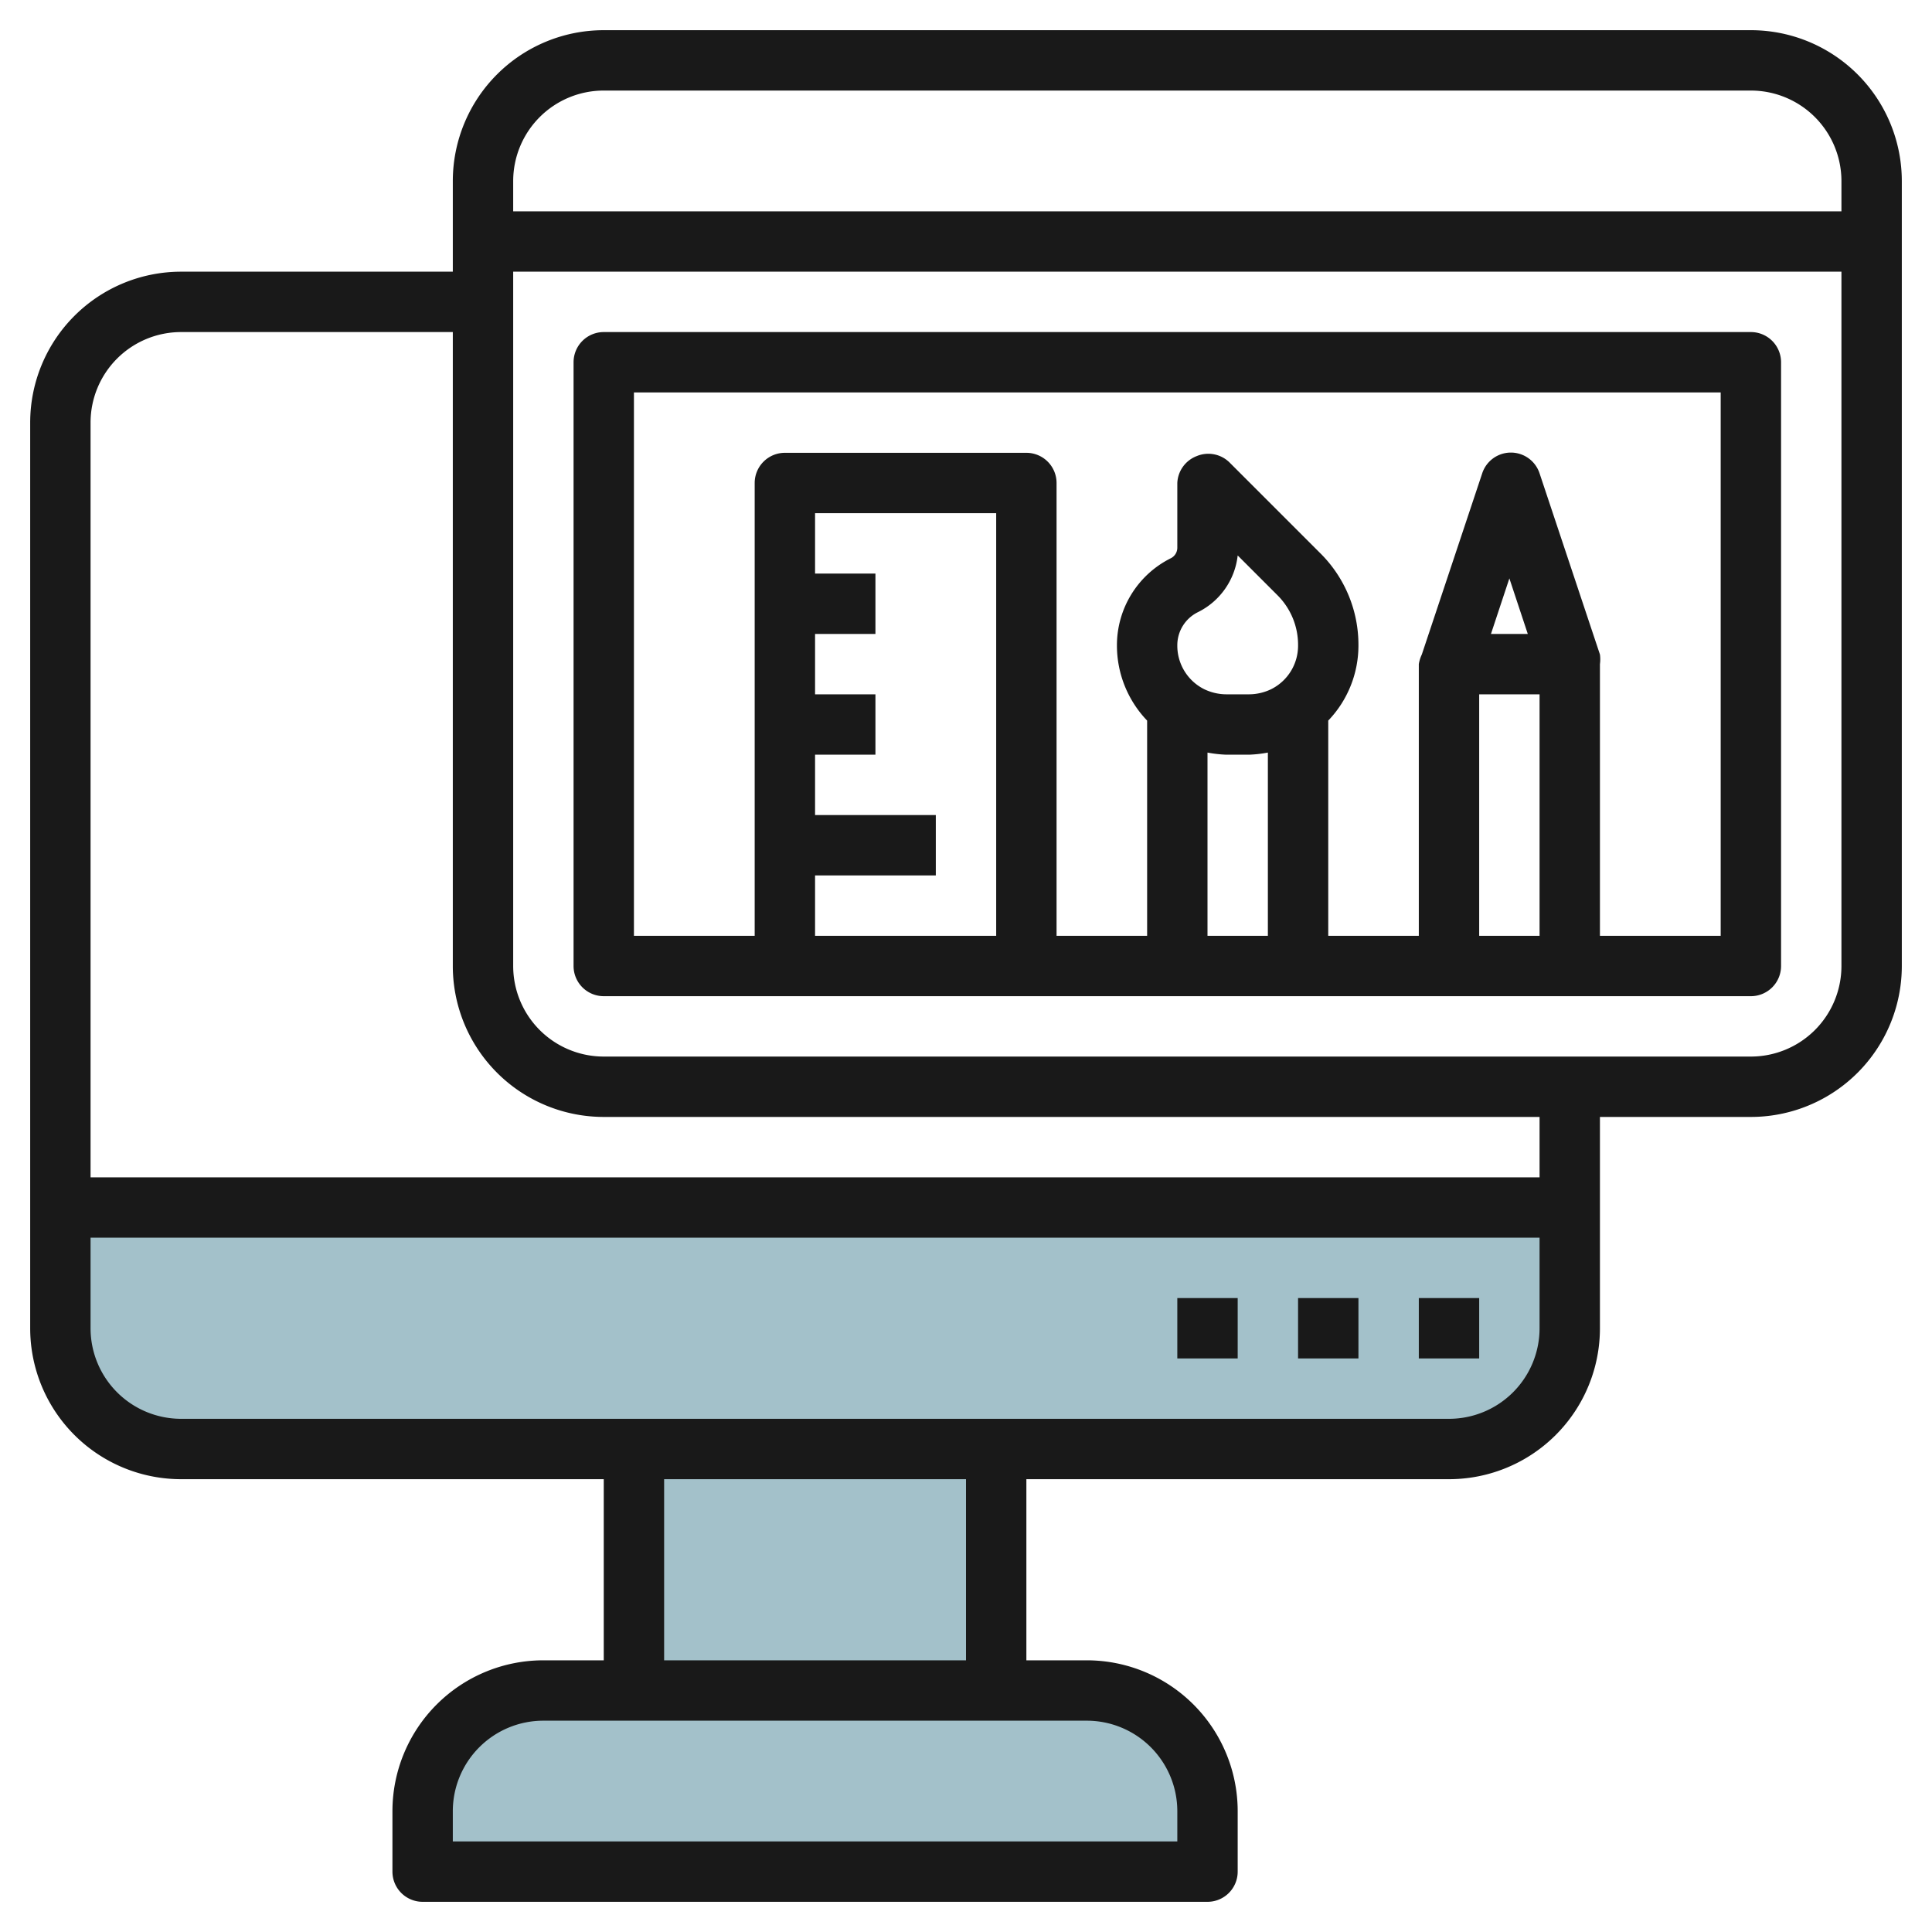
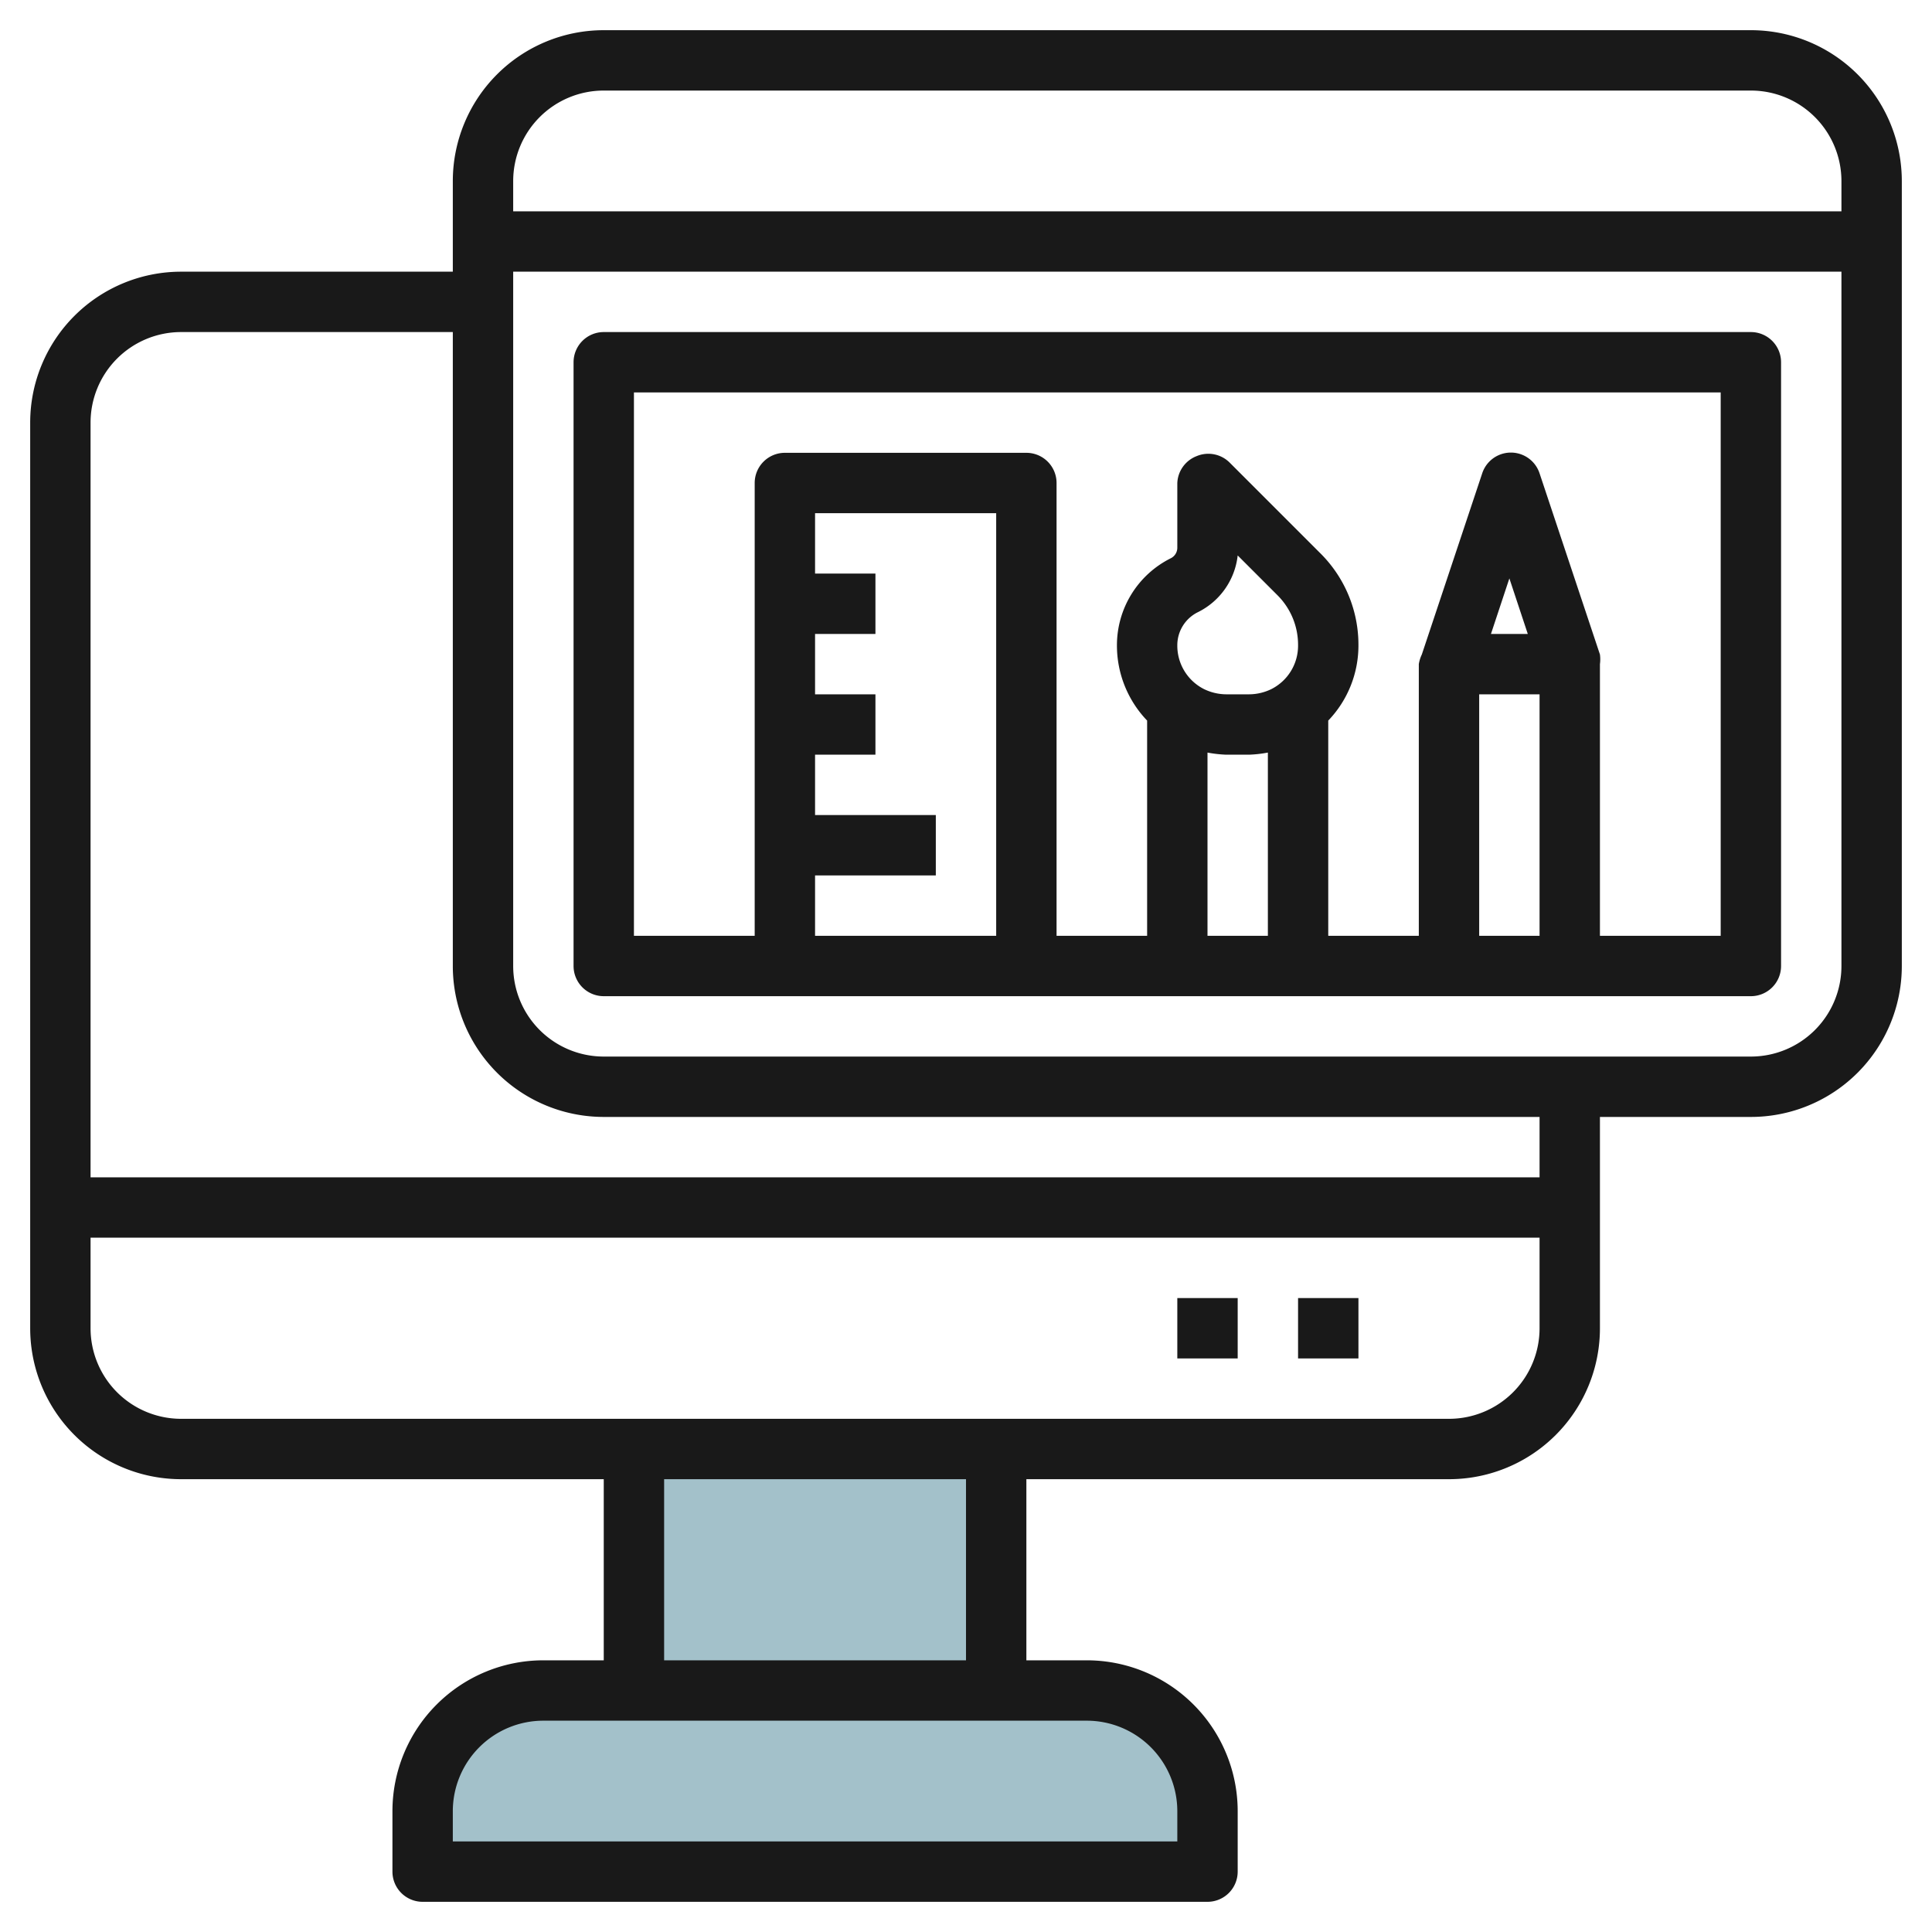
<svg xmlns="http://www.w3.org/2000/svg" height="512" viewBox="0 0 64 64" width="512">
  <g id="Layer_22" data-name="Layer 22">
-     <path d="m2 44a4 4 0 0 0 4 4h42a4 4 0 0 0 4-4v-4h-50z" fill="#a3c1ca" />
    <path d="m21 48h12v8h-12z" fill="#a3c1ca" />
    <path d="m18 56h18a4 4 0 0 1 4 4v2a0 0 0 0 1 0 0h-26a0 0 0 0 1 0 0v-2a4 4 0 0 1 4-4z" fill="#a3c1ca" />
    <g fill="#191919">
      <path d="m58 1h-38a5 5 0 0 0 -5 5v3h-9a5 5 0 0 0 -5 5v30a5 5 0 0 0 5 5h14v6h-2a5 5 0 0 0 -5 5v2a1 1 0 0 0 1 1h26a1 1 0 0 0 1-1v-2a5 5 0 0 0 -5-5h-2v-6h14a5 5 0 0 0 5-5v-7h5a5 5 0 0 0 5-5v-26a5 5 0 0 0 -5-5zm-38 2h38a3 3 0 0 1 3 3v1h-44v-1a3 3 0 0 1 3-3zm19 57v1h-24v-1a3 3 0 0 1 3-3h18a3 3 0 0 1 3 3zm-7-5h-10v-6h10zm16-8h-42a3 3 0 0 1 -3-3v-3h48v3a3 3 0 0 1 -3 3zm3-8h-48v-25a3 3 0 0 1 3-3h9v21a5 5 0 0 0 5 5h31zm7-4h-38a3 3 0 0 1 -3-3v-23h44v23a3 3 0 0 1 -3 3z" />
-       <path d="m47 43h2v2h-2z" />
      <path d="m43 43h2v2h-2z" />
      <path d="m39 43h2v2h-2z" />
      <path d="m58 11h-38a1 1 0 0 0 -1 1v20a1 1 0 0 0 1 1h38a1 1 0 0 0 1-1v-20a1 1 0 0 0 -1-1zm-31 18h4v-2h-4v-2h2v-2h-2v-2h2v-2h-2v-2h6v14h-6zm15.11-6.17a1.7 1.7 0 0 1 -.73.17h-.76a1.7 1.7 0 0 1 -.73-.17 1.61 1.61 0 0 1 -.89-1.45 1.22 1.22 0 0 1 .68-1.1 2.39 2.39 0 0 0 1.32-1.88l1.33 1.33a2.32 2.32 0 0 1 .67 1.65 1.61 1.61 0 0 1 -.89 1.45zm-2.11 2.1a4.2 4.2 0 0 0 .62.07h.76a4.2 4.2 0 0 0 .62-.07v6.07h-2zm9-1.93h2v8h-2zm.39-2 .61-1.84.61 1.84zm7.61 10h-4v-9a1.19 1.19 0 0 0 0-.32l-2-6a1 1 0 0 0 -1.9 0l-2 6a1.19 1.19 0 0 0 -.1.32v9h-3v-7.13a3.59 3.59 0 0 0 1-2.49 4.27 4.27 0 0 0 -1.27-3.06l-3-3a1 1 0 0 0 -1.09-.21 1 1 0 0 0 -.64.89v2.15a.39.39 0 0 1 -.21.34 3.22 3.22 0 0 0 -1.79 2.89 3.59 3.59 0 0 0 1 2.49v7.13h-3v-15a1 1 0 0 0 -1-1h-8a1 1 0 0 0 -1 1v15h-4v-18h36z" />
    </g>
  </g>
</svg>